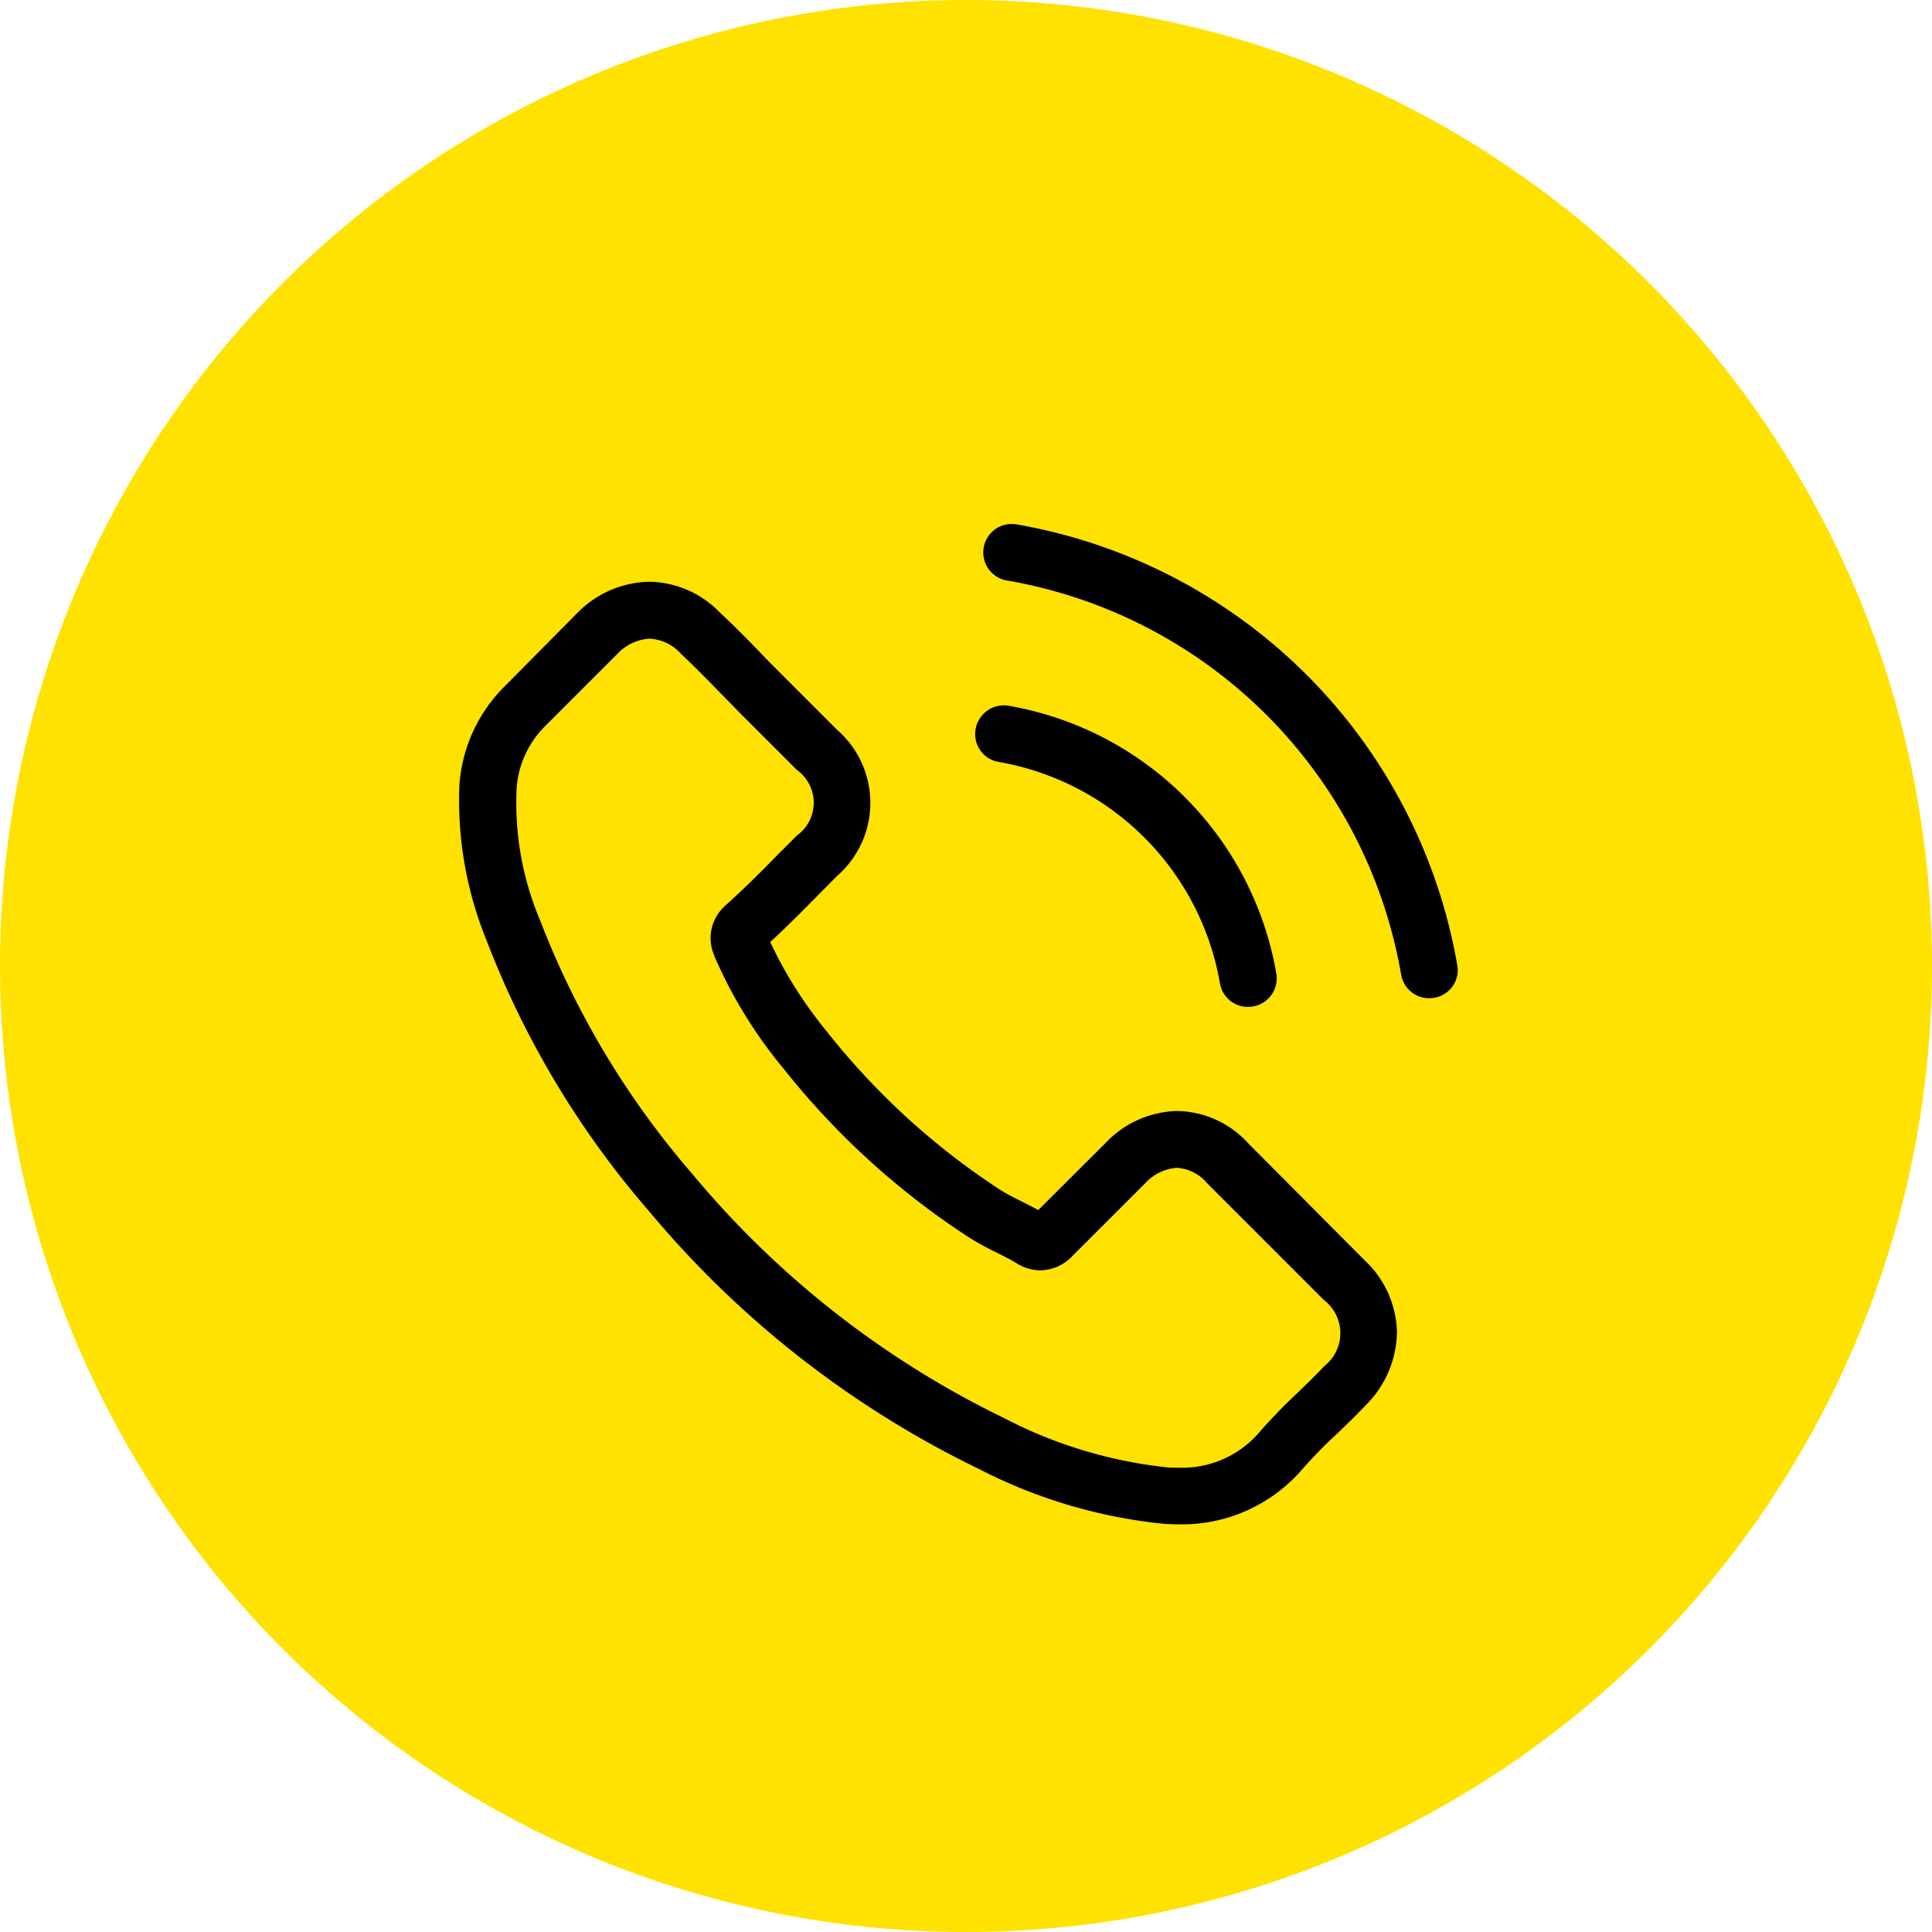
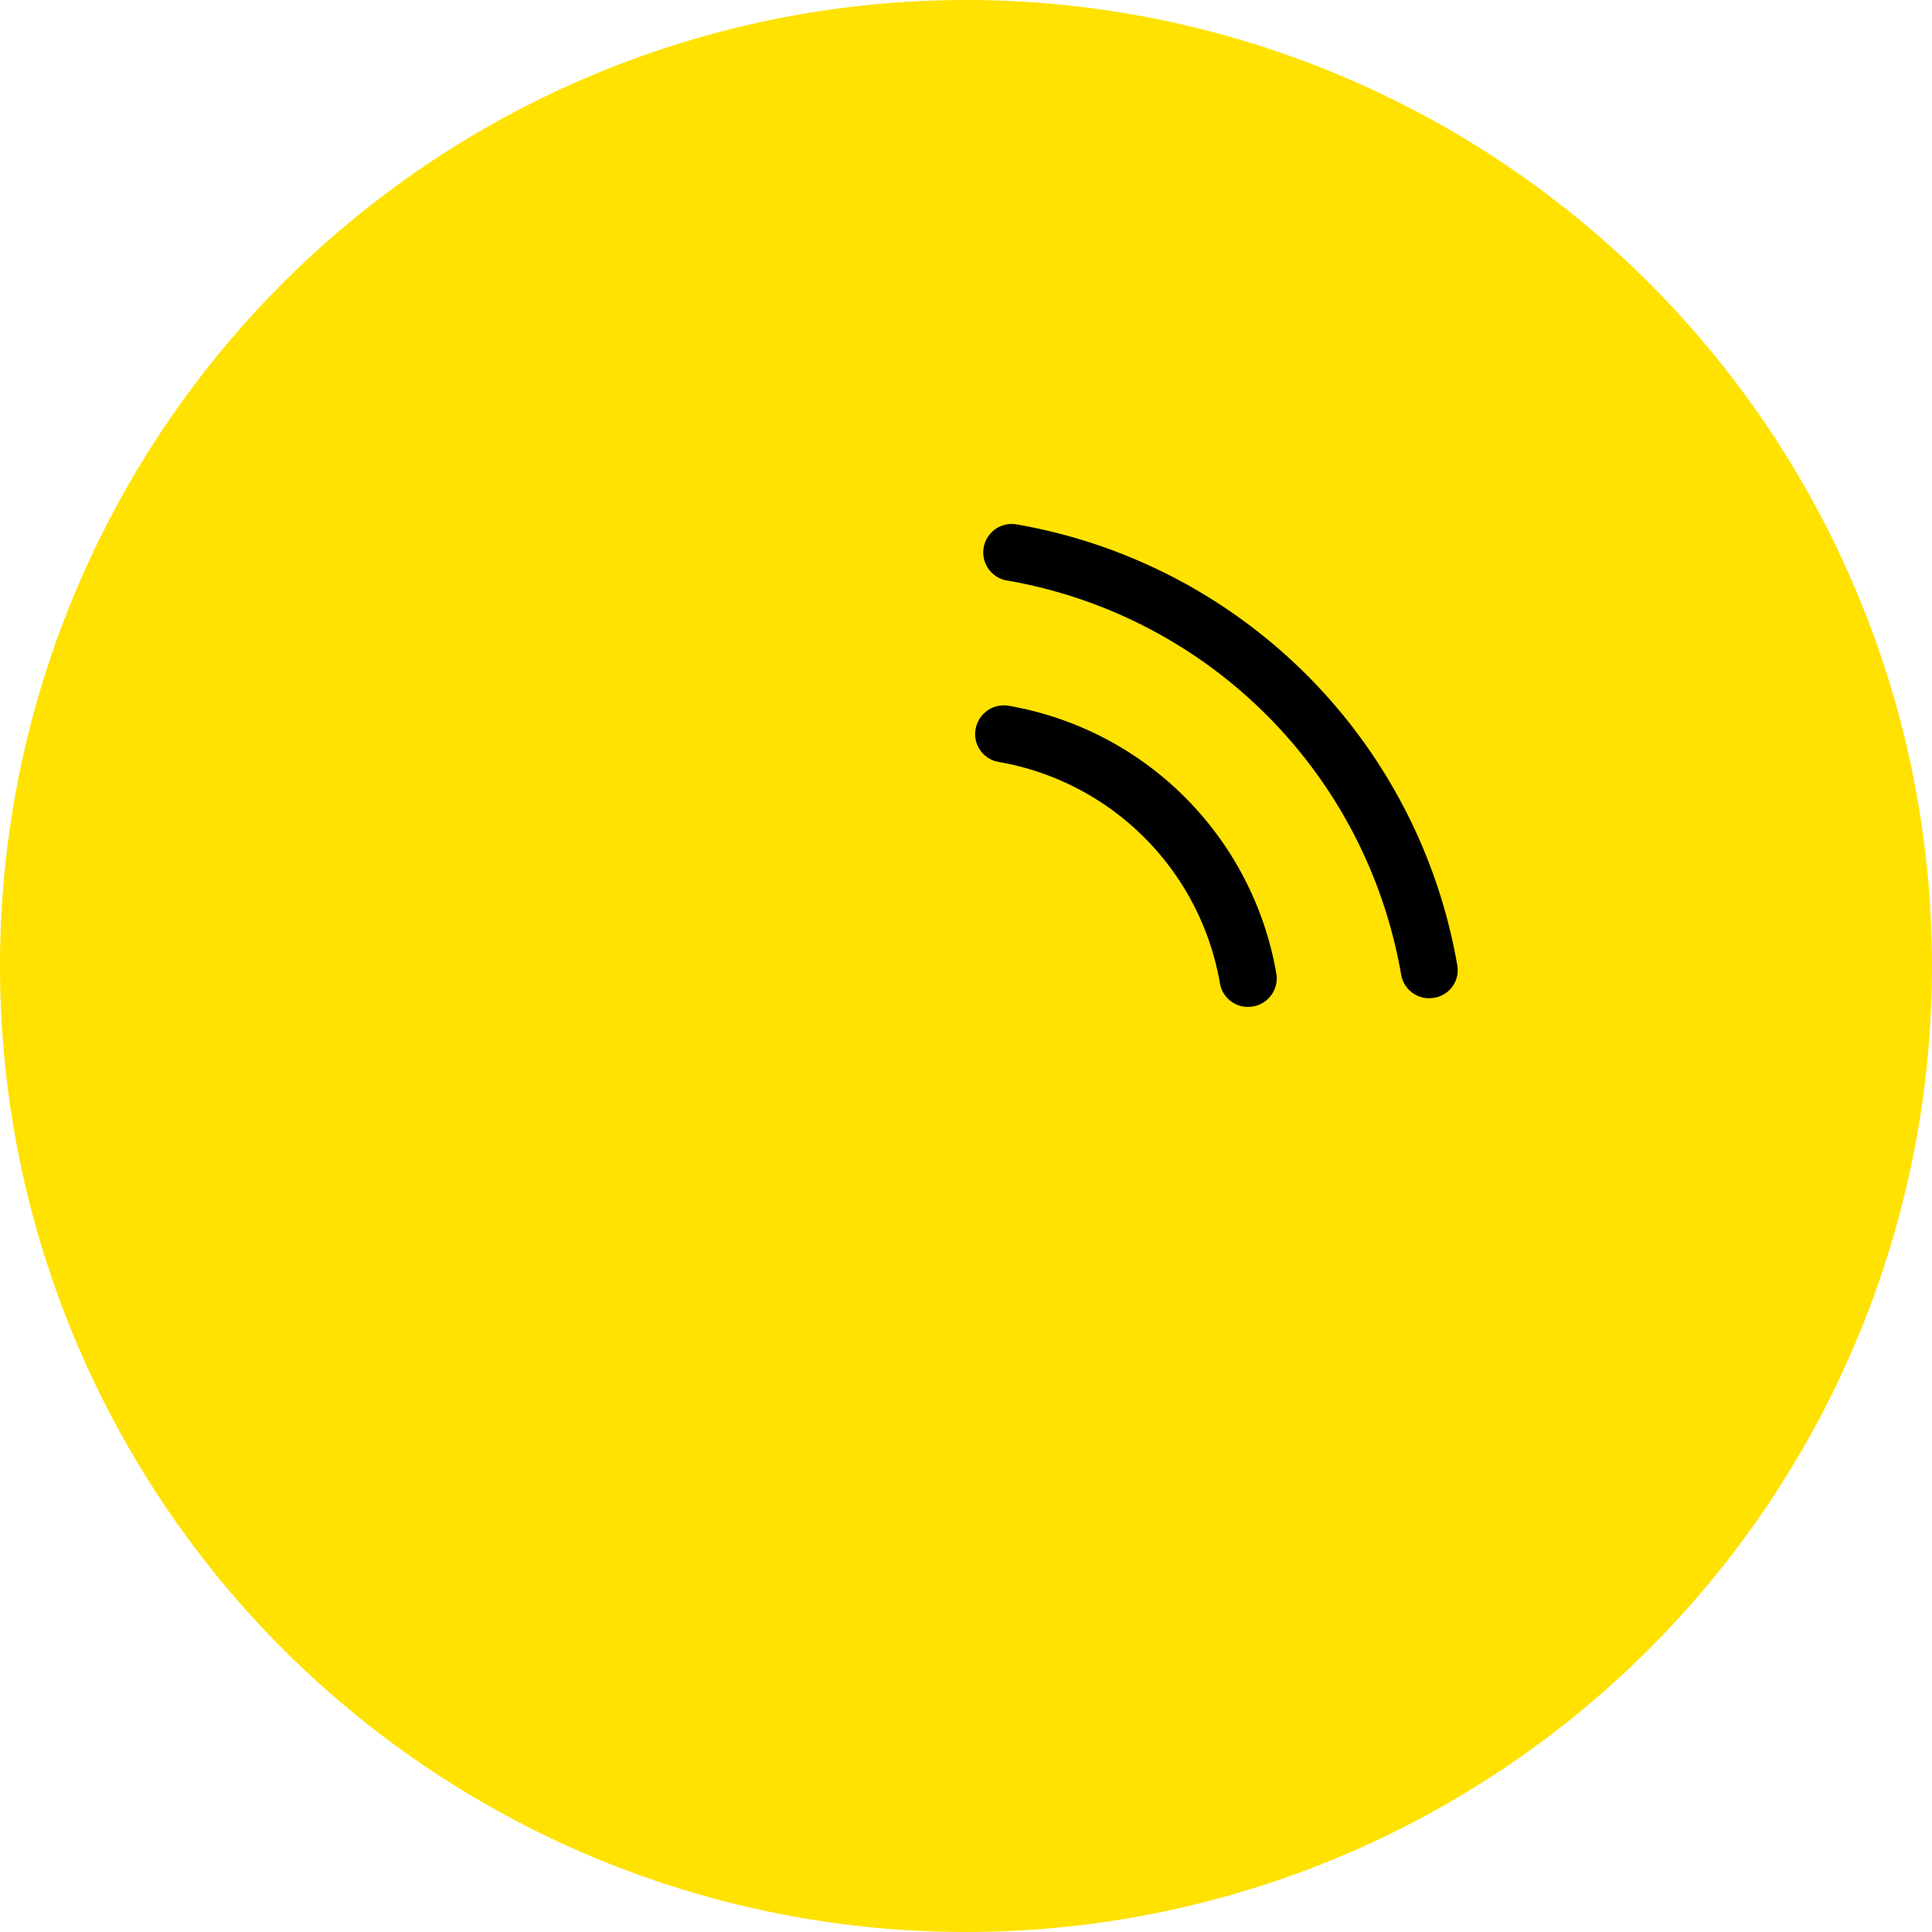
<svg xmlns="http://www.w3.org/2000/svg" width="59" height="59" viewBox="0 0 59 59">
  <defs>
    <style>
      .cls-1 {
        fill: #ffe200;
      }
    </style>
  </defs>
  <g id="Grupo_36061" data-name="Grupo 36061" transform="translate(-73)">
    <path id="Trazado_20857" data-name="Trazado 20857" class="cls-1" d="M29.5,0A29.5,29.5,0,1,1,0,29.5,29.5,29.5,0,0,1,29.5,0Z" transform="translate(73)" />
    <g id="llamada-telefonica" transform="translate(87.005 16)">
      <g id="Grupo_35689" data-name="Grupo 35689" transform="translate(0 0)">
-         <path id="Trazado_20643" data-name="Trazado 20643" d="M24.471,44.567a3.005,3.005,0,0,0-2.18-1,3.108,3.108,0,0,0-2.206.993l-2.038,2.031c-.168-.09-.335-.174-.5-.258-.232-.116-.451-.226-.638-.342a22.149,22.149,0,0,1-5.308-4.837,13.067,13.067,0,0,1-1.741-2.747c.529-.484,1.019-.987,1.5-1.47.181-.181.361-.368.542-.548a2.959,2.959,0,0,0,0-4.463l-1.761-1.761c-.2-.2-.406-.406-.6-.613-.387-.4-.793-.813-1.212-1.2a3.053,3.053,0,0,0-2.16-.948,3.159,3.159,0,0,0-2.193.948l-.013.013L1.77,30.579a4.718,4.718,0,0,0-1.4,3A11.305,11.305,0,0,0,1.2,38.363,27.768,27.768,0,0,0,6.13,46.592,30.349,30.349,0,0,0,16.236,54.5a15.745,15.745,0,0,0,5.675,1.677c.135.006.277.013.406.013a4.859,4.859,0,0,0,3.721-1.6c.006-.013.019-.019.026-.032A14.662,14.662,0,0,1,27.193,53.4c.277-.264.561-.542.838-.832A3.217,3.217,0,0,0,29,50.332a3.1,3.1,0,0,0-.993-2.212Zm2.309,6.791c-.006,0-.006.006,0,0-.252.271-.509.516-.787.787a16.958,16.958,0,0,0-1.245,1.29,3.109,3.109,0,0,1-2.425,1.025c-.1,0-.2,0-.3-.006A13.987,13.987,0,0,1,17,52.944a28.647,28.647,0,0,1-9.519-7.455,26.182,26.182,0,0,1-4.643-7.732,9.208,9.208,0,0,1-.722-4.037A2.96,2.96,0,0,1,3,31.8l2.2-2.2a1.466,1.466,0,0,1,.98-.458,1.379,1.379,0,0,1,.942.451l.019.019c.393.368.767.748,1.161,1.154.2.206.406.413.613.626l1.761,1.761a1.231,1.231,0,0,1,0,2c-.187.187-.368.374-.555.555-.542.555-1.058,1.071-1.619,1.574-.013.013-.026.019-.032.032a1.315,1.315,0,0,0-.335,1.464l.019.058a14.135,14.135,0,0,0,2.083,3.4l.006.006a23.67,23.67,0,0,0,5.727,5.211,8.8,8.8,0,0,0,.793.432c.232.116.451.226.638.342.026.013.052.032.077.045a1.4,1.4,0,0,0,.638.161,1.379,1.379,0,0,0,.98-.445L21.3,45.786a1.459,1.459,0,0,1,.974-.484,1.313,1.313,0,0,1,.929.471l.013.013,3.553,3.553A1.275,1.275,0,0,1,26.78,51.358Z" transform="translate(-0.344 -25.639)" />
        <path id="Trazado_20644" data-name="Trazado 20644" d="M245.66,87.652a8.3,8.3,0,0,1,6.759,6.759.865.865,0,0,0,.858.722,1.15,1.15,0,0,0,.148-.013.871.871,0,0,0,.716-1.006,10.036,10.036,0,0,0-8.177-8.177.875.875,0,0,0-1.006.709A.861.861,0,0,0,245.66,87.652Z" transform="translate(-229.169 -80.384)" />
        <path id="Trazado_20645" data-name="Trazado 20645" d="M263.252,13.479A16.525,16.525,0,0,0,249.787.013a.869.869,0,1,0-.284,1.715,14.76,14.76,0,0,1,12.034,12.034.865.865,0,0,0,.858.722,1.152,1.152,0,0,0,.148-.013A.854.854,0,0,0,263.252,13.479Z" transform="translate(-232.754 0)" />
      </g>
    </g>
  </g>
</svg>